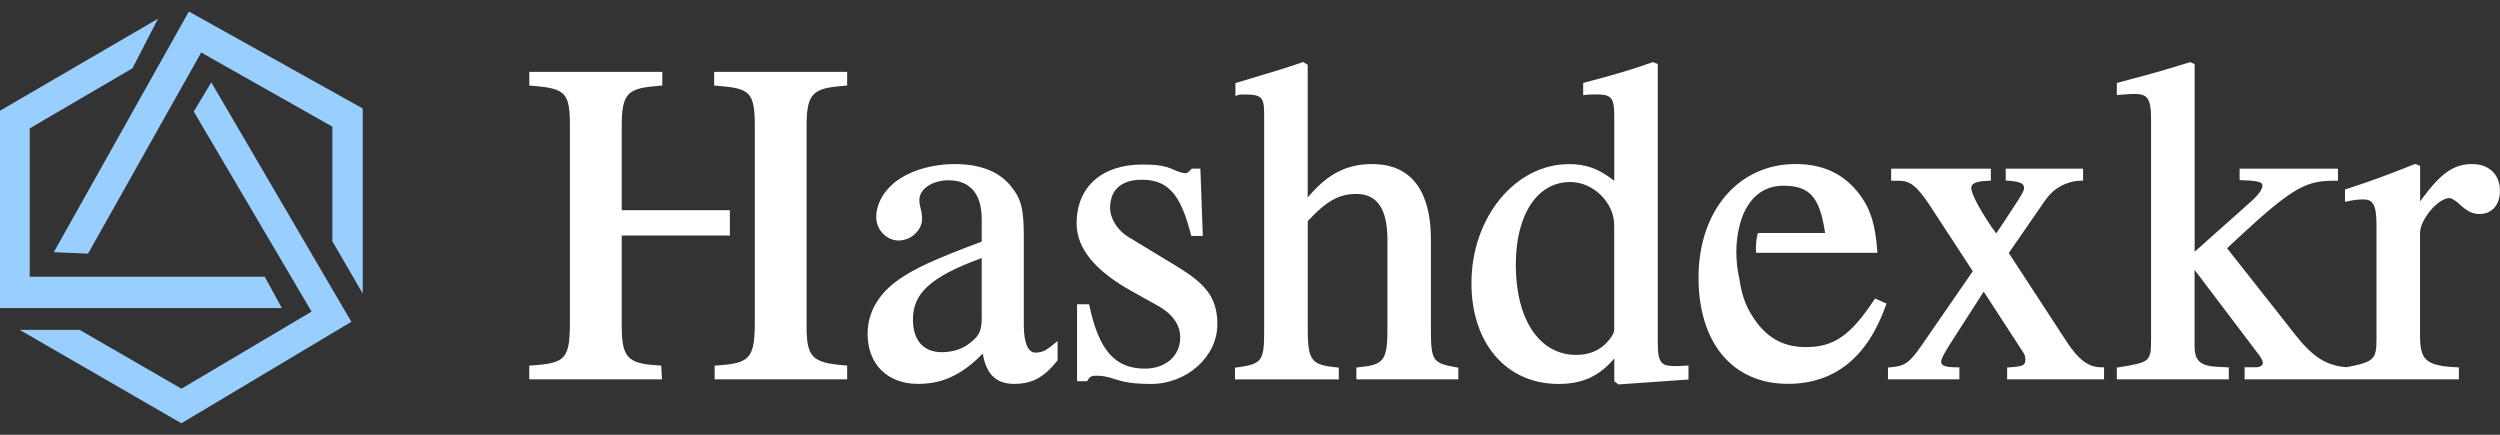
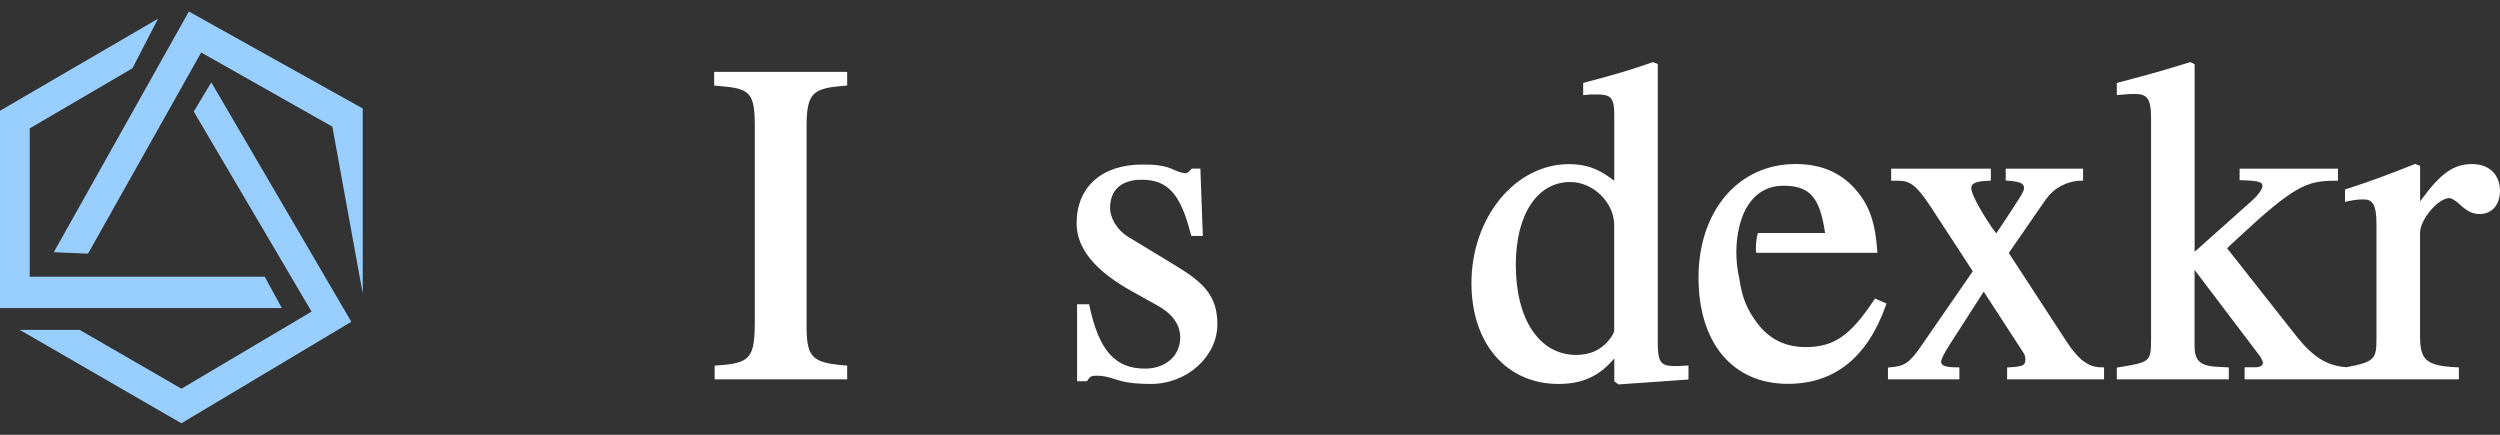
<svg xmlns="http://www.w3.org/2000/svg" width="138" height="24" viewBox="0 0 138 24" fill="none">
  <rect x="0" y="0" width="138" height="24" fill="#333333" stroke="none" />
  <g clip-path="url(#clip0_15_186)">
    <path d="M14.612 15.274H1.64V7.086L7.31 3.77L8.723 1.033L0 6.113V17.006H15.558L14.612 15.274Z" fill="#99CFFF" />
-     <path d="M4.859 14.002L11.105 2.898L18.346 6.991V13.319L20.023 16.206V5.989L10.426 0.636L2.969 13.921L4.859 14.002Z" fill="#99CFFF" />
+     <path d="M4.859 14.002L11.105 2.898L18.346 6.991L20.023 16.206V5.989L10.426 0.636L2.969 13.921L4.859 14.002Z" fill="#99CFFF" />
    <path d="M10.696 6.159L17.198 17.199L17.075 17.274L10.015 21.456L4.396 18.209H1.088L10.012 23.364L19.393 17.763L11.663 4.545L10.696 6.159Z" fill="#99CFFF" />
    <path d="M41.666 6.982V17.668C41.666 19.772 41.433 20.051 39.584 20.172L39.448 20.181V20.938H46.764V20.181L46.632 20.169C44.819 20.025 44.523 19.72 44.523 17.993V6.982C44.523 5.083 44.897 4.873 46.632 4.732L46.764 4.72V3.966H39.422V4.723L39.555 4.734C41.373 4.876 41.666 5.04 41.666 6.982Z" fill="white" />
-     <path d="M36.376 20.172C34.627 20.077 34.319 19.746 34.319 17.947V13H40.288V11.604H34.319V6.982C34.319 5.071 34.664 4.876 36.428 4.732L36.56 4.72V3.966H29.218V4.723L29.35 4.734C31.243 4.881 31.459 5.114 31.459 6.985V17.72C31.459 19.798 31.243 20.051 29.35 20.172L29.215 20.181V20.938H36.54L36.499 20.178L36.376 20.172Z" fill="white" />
-     <path d="M56.514 17.947V13.133C56.514 11.61 56.413 11.011 55.775 10.243C55.125 9.457 54.086 9.057 52.691 9.057C51.586 9.057 50.475 9.348 49.719 9.834C48.721 10.462 48.367 11.351 48.367 11.973C48.367 12.753 49.002 13.276 49.595 13.276C50.34 13.276 50.898 12.655 50.898 12.099C50.898 11.806 50.852 11.636 50.815 11.489C50.781 11.363 50.749 11.242 50.749 11.043C50.749 10.43 51.459 9.952 52.368 9.952C53.542 9.952 54.19 10.706 54.19 12.076V13.337L54.144 13.354C51.434 14.364 50.498 14.839 49.719 15.357C48.885 15.913 47.892 16.897 47.892 18.425C47.892 20.106 48.988 21.191 50.68 21.191C51.505 21.191 52.766 21.027 54.152 19.611L54.247 19.513L54.273 19.648C54.474 20.687 55.03 21.191 55.968 21.191C56.796 21.191 57.521 20.975 58.347 19.927L58.378 19.887V18.825L58.142 19.018C57.722 19.363 57.501 19.464 57.15 19.464C56.747 19.467 56.514 18.912 56.514 17.947ZM54.187 17.593C54.187 18.261 54.063 18.581 53.373 19.058C52.993 19.306 52.501 19.441 51.989 19.441C50.976 19.441 50.395 18.785 50.395 17.645C50.395 16.891 50.645 16.324 51.206 15.809C51.782 15.28 52.699 14.793 54.092 14.281L54.19 14.246V17.593H54.187Z" fill="white" />
    <path d="M64.912 14.672L62.291 13.084C61.595 12.661 61.276 11.961 61.276 11.492C61.276 10.125 62.369 9.921 63.022 9.921C64.457 9.921 65.165 10.703 65.729 12.914L65.758 13.023H66.396L66.261 9.308H65.781L65.738 9.357C65.571 9.544 65.502 9.561 65.441 9.561C65.295 9.561 65.062 9.492 64.8 9.374C64.236 9.103 63.649 9.083 63.048 9.083C60.815 9.083 59.429 10.326 59.429 12.327C59.429 13.714 60.441 14.951 62.527 16.105L63.888 16.862C64.463 17.176 65.148 17.737 65.148 18.627C65.148 19.64 64.348 20.348 63.2 20.348C61.557 20.348 60.671 19.352 60.142 16.908L60.119 16.796H59.454V21.041H60.007L60.05 20.972C60.171 20.771 60.272 20.739 60.53 20.739C60.781 20.739 61.037 20.756 61.641 20.958C62.248 21.168 63.007 21.194 63.528 21.194C65.519 21.194 67.199 19.686 67.199 17.898C67.196 16.341 66.46 15.616 64.912 14.672Z" fill="white" />
-     <path d="M78.986 18.224V13.207C78.986 11.314 78.422 9.057 75.743 9.057C74.374 9.057 73.347 9.567 72.311 10.758L72.185 10.902V3.575L71.932 3.422L71.868 3.445C70.988 3.747 70.41 3.923 68.977 4.352L68.195 4.585V5.296L68.384 5.232C68.43 5.218 68.517 5.215 68.64 5.215C69.653 5.215 69.782 5.342 69.782 6.358V18.229C69.782 19.936 69.67 20.089 68.295 20.279L68.171 20.296V20.943H73.902V20.293L73.773 20.279C72.449 20.14 72.188 19.965 72.188 18.229V12.206L72.208 12.186C73.218 11.095 73.914 10.706 74.866 10.706C76.023 10.706 76.586 11.532 76.586 13.233V18.224C76.586 19.959 76.328 20.137 75.001 20.273L74.872 20.287V20.938H80.499V20.296L80.381 20.273C79.124 20.043 78.986 19.959 78.986 18.224Z" fill="white" />
    <path d="M91.509 18.909V3.534L91.241 3.428L91.19 3.445C89.981 3.874 89.112 4.122 87.499 4.55L87.392 4.579V5.255L87.553 5.235C87.746 5.212 87.89 5.212 88.091 5.212C88.903 5.212 89.107 5.348 89.107 6.355V9.981L88.992 9.895C88.195 9.293 87.527 9.06 86.607 9.06C83.638 9.06 81.224 12.007 81.224 15.631C81.224 18.958 83.154 21.194 86.028 21.194C87.286 21.194 88.198 20.802 88.983 19.927L89.11 19.786V21.047L89.34 21.22L93.204 20.949V20.175L93.051 20.184C92.625 20.209 92.602 20.209 92.478 20.209C91.702 20.204 91.509 20.051 91.509 18.909ZM89.104 18.224C89.104 18.359 88.963 18.612 88.759 18.837C88.33 19.337 87.74 19.591 87.004 19.591C84.978 19.591 83.672 17.639 83.672 14.617C83.672 11.843 84.852 10.047 86.679 10.047C87.947 10.047 89.104 11.181 89.104 12.425V18.224Z" fill="white" />
    <path d="M96.38 11.524C96.829 10.692 97.542 10.252 98.442 10.252C99.881 10.252 100.439 10.865 100.732 12.778L100.744 12.862H97.038C96.941 13.167 96.898 13.662 96.944 13.956H103.632L103.621 13.8C103.52 12.445 103.264 11.593 102.738 10.853C101.878 9.641 100.692 9.054 99.118 9.054C95.963 9.054 93.759 11.633 93.759 15.323C93.759 18.94 95.649 21.188 98.69 21.188C101.253 21.188 103.069 19.74 104.09 16.883L104.136 16.756L103.5 16.477L103.434 16.577C102.139 18.532 101.227 19.159 99.674 19.159C98.546 19.159 97.669 18.724 96.993 17.829C96.426 17.075 96.161 16.416 96.014 15.4C95.758 14.272 95.842 13.348 95.954 12.77C96.043 12.298 96.184 11.878 96.371 11.524H96.38Z" fill="white" />
    <path d="M114.056 18.825L110.885 13.967L110.911 13.927L112.919 11.023C113.371 10.381 114.073 9.998 114.847 9.975L114.985 9.972V9.31H110.715V9.967L110.851 9.975C111.659 10.03 111.725 10.194 111.725 10.387C111.725 10.554 111.547 10.83 111.233 11.302L111.213 11.334C111.095 11.512 110.96 11.716 110.819 11.944L110.626 12.235C110.503 12.425 110.376 12.617 110.249 12.799L110.192 12.882L110.057 12.698C110.022 12.649 109.985 12.6 109.95 12.554C109.113 11.311 108.814 10.623 108.814 10.39C108.814 10.162 108.975 10.004 109.757 9.978L109.895 9.972V9.31H104.392V9.975H104.763C105.413 9.975 105.767 10.185 106.581 11.423L108.897 14.972L108.871 15.012L106.081 19.052C105.382 20.077 105.111 20.207 104.346 20.276L104.216 20.287V20.94H108.158V20.276H108.014C107.298 20.276 107.151 20.152 107.151 19.965C107.151 19.827 107.298 19.533 107.631 19.009L109.501 16.097L111.673 19.441C111.765 19.582 111.8 19.68 111.8 19.815C111.8 20.152 111.725 20.227 110.928 20.276L110.793 20.284V20.94H116.144V20.276H116C115.281 20.273 114.734 19.867 114.056 18.825Z" fill="white" />
    <path d="M136.469 9.057C135.46 9.057 134.766 9.532 133.719 10.942L133.59 11.118V9.155L133.319 9.049L133.265 9.069C131.93 9.598 131.012 9.955 129.545 10.427L129.444 10.459V11.144L129.617 11.106C129.956 11.034 130.172 11.008 130.468 11.008C130.931 11.008 131.182 11.227 131.182 12.376V18.675C131.182 19.812 131.09 19.974 129.539 20.267L129.53 20.27H129.522C128.428 20.189 127.663 19.706 126.705 18.486L122.934 13.702L123.566 13.112C126.639 10.263 127.321 9.975 128.912 9.975H129.056V9.311H123.627V9.947L123.768 9.949C124.806 9.975 124.887 10.093 124.887 10.26C124.887 10.43 124.68 10.735 124.358 11.034L121.144 13.898V3.543L120.905 3.428L120.851 3.445C119.861 3.75 119.214 3.949 117.712 4.349L116.849 4.579V5.247L117.223 5.218C117.43 5.201 117.608 5.186 117.798 5.186C118.515 5.186 118.739 5.379 118.739 6.579V18.727C118.739 19.979 118.673 19.991 116.97 20.273L116.849 20.293V20.938H123.031V20.279L122.39 20.247C121.455 20.201 121.141 19.913 121.141 19.104V14.897L124.665 19.55C124.898 19.841 124.91 20.008 124.91 20.04C124.91 20.175 124.749 20.273 124.524 20.273H123.903V20.938H135.73V20.279L135.592 20.273C133.851 20.195 133.587 19.809 133.587 18.526V12.856C133.587 12.119 134.585 10.934 135.206 10.934C135.25 10.934 135.416 10.957 135.762 11.27C136.179 11.662 136.49 11.814 136.869 11.814C137.554 11.814 137.997 11.314 137.997 10.537C138 9.639 137.399 9.057 136.469 9.057Z" fill="white" />
  </g>
  <defs>
    <clipPath id="clip0_15_186">
      <rect width="138" height="22.727" fill="white" transform="translate(0 0.636)" />
    </clipPath>
  </defs>
</svg>